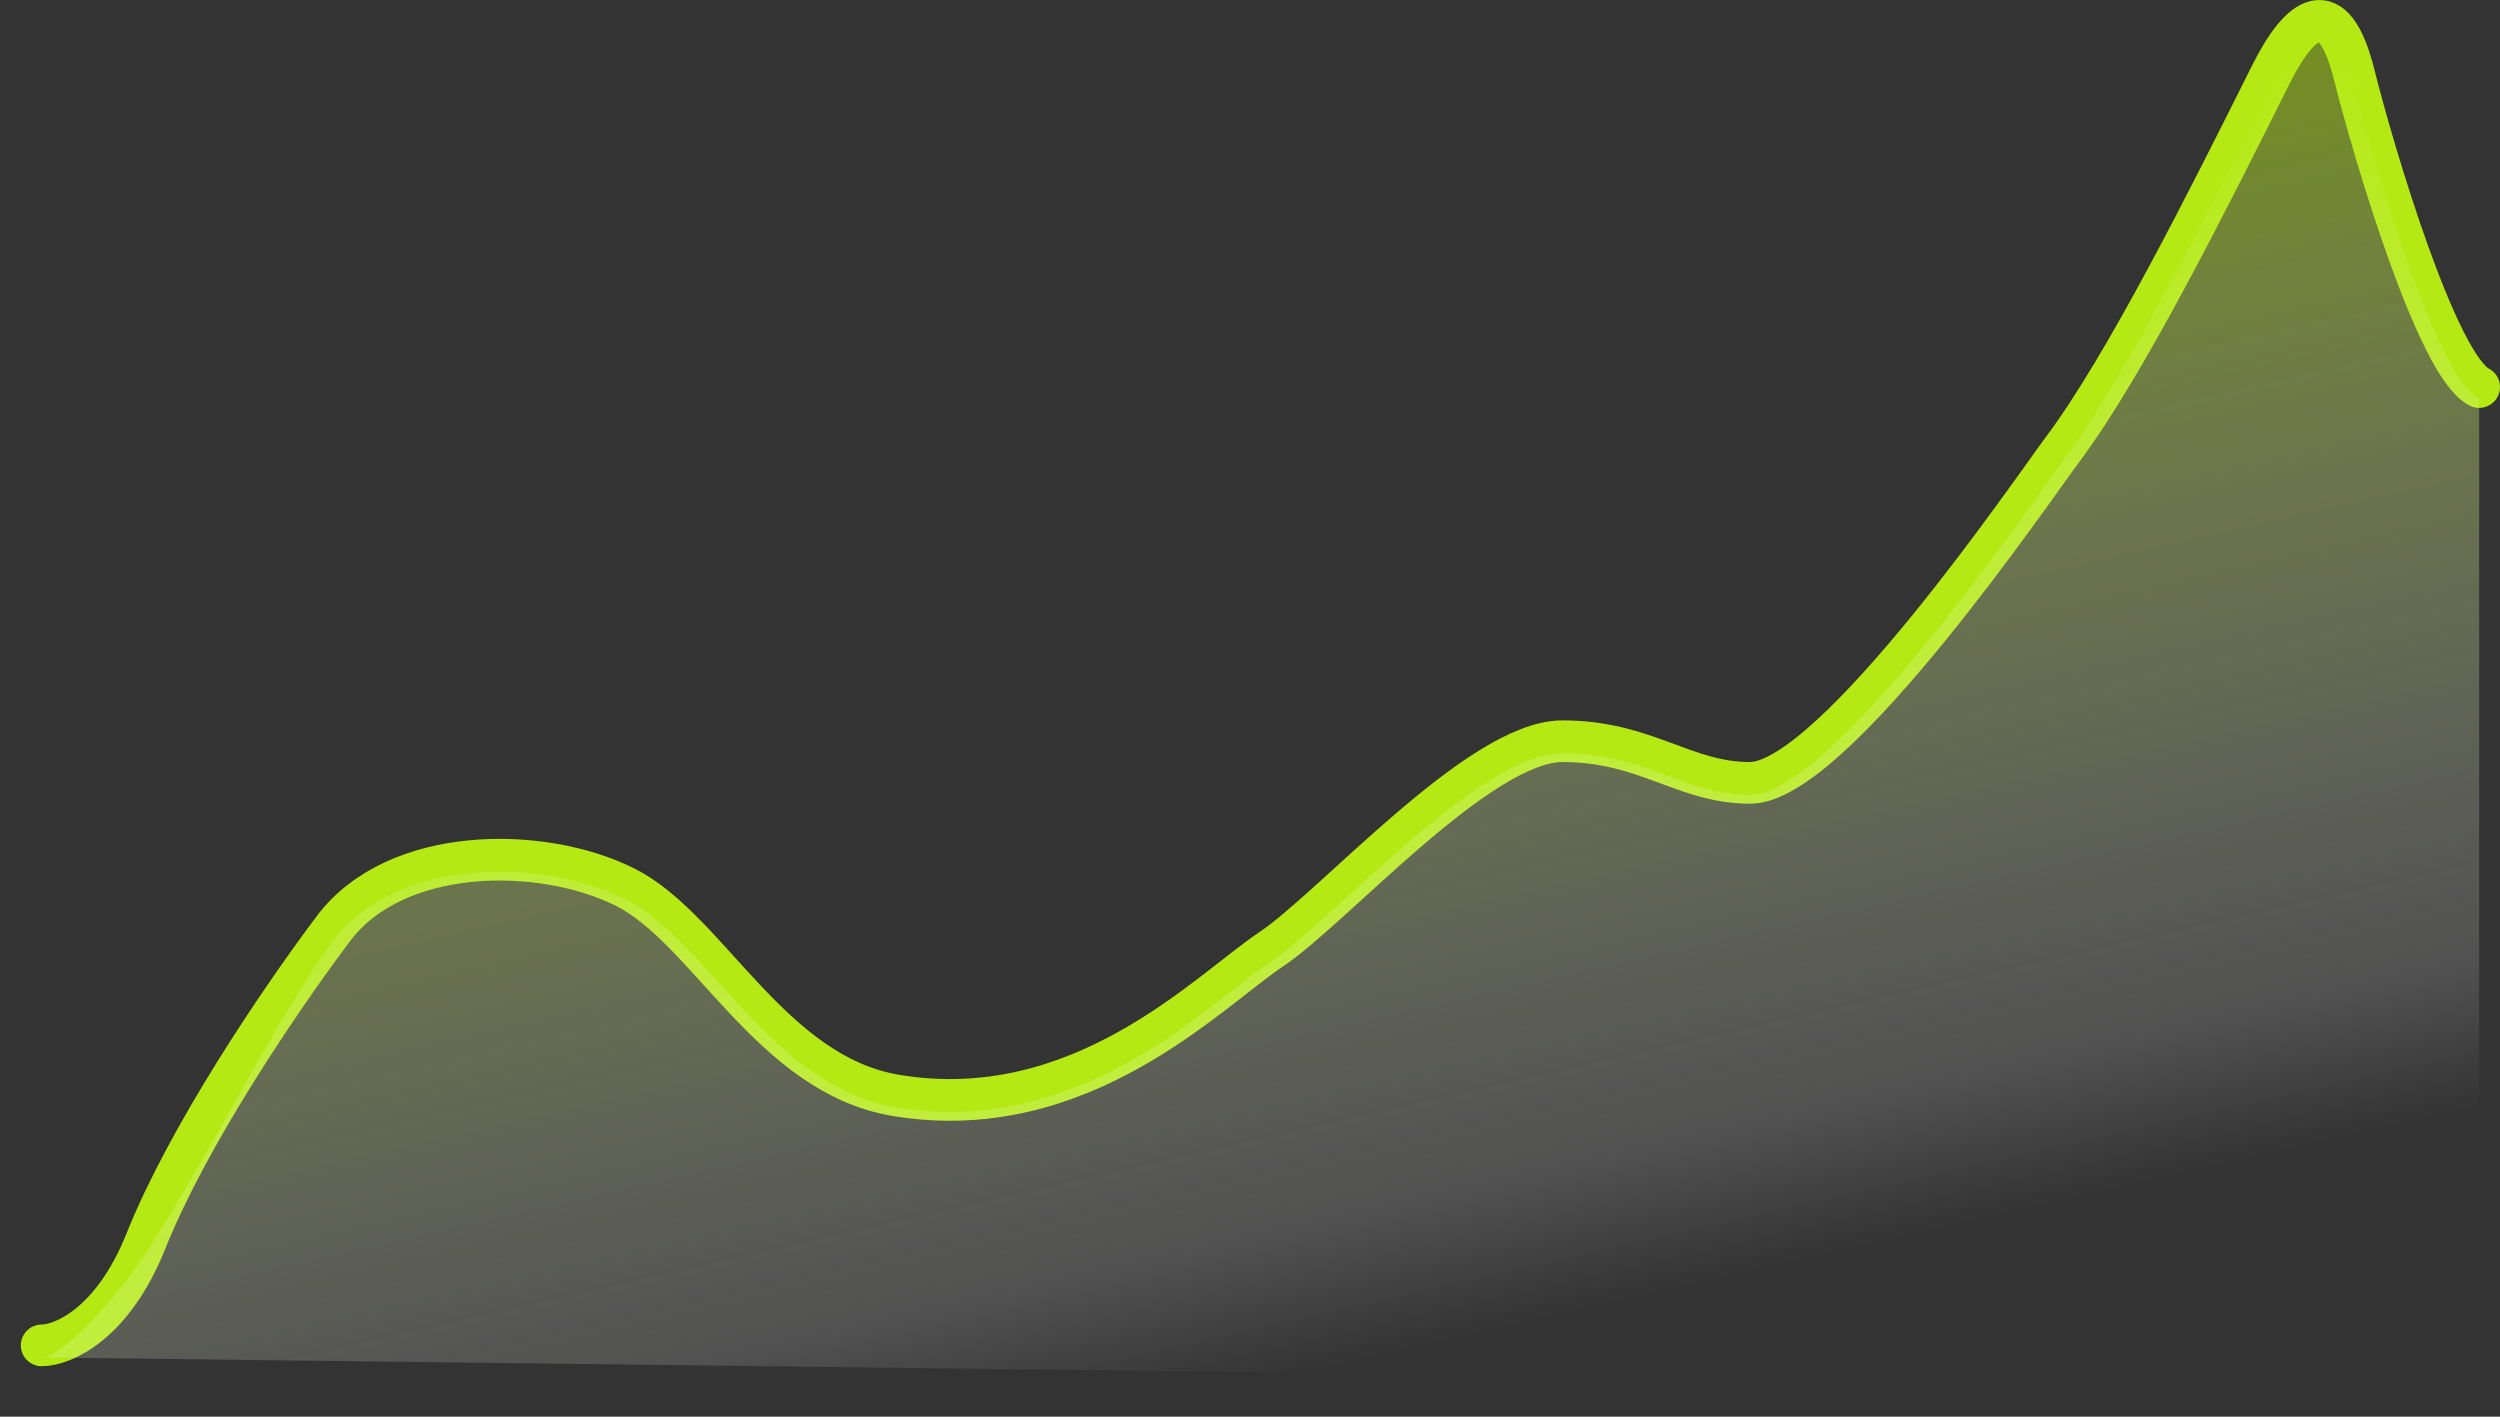
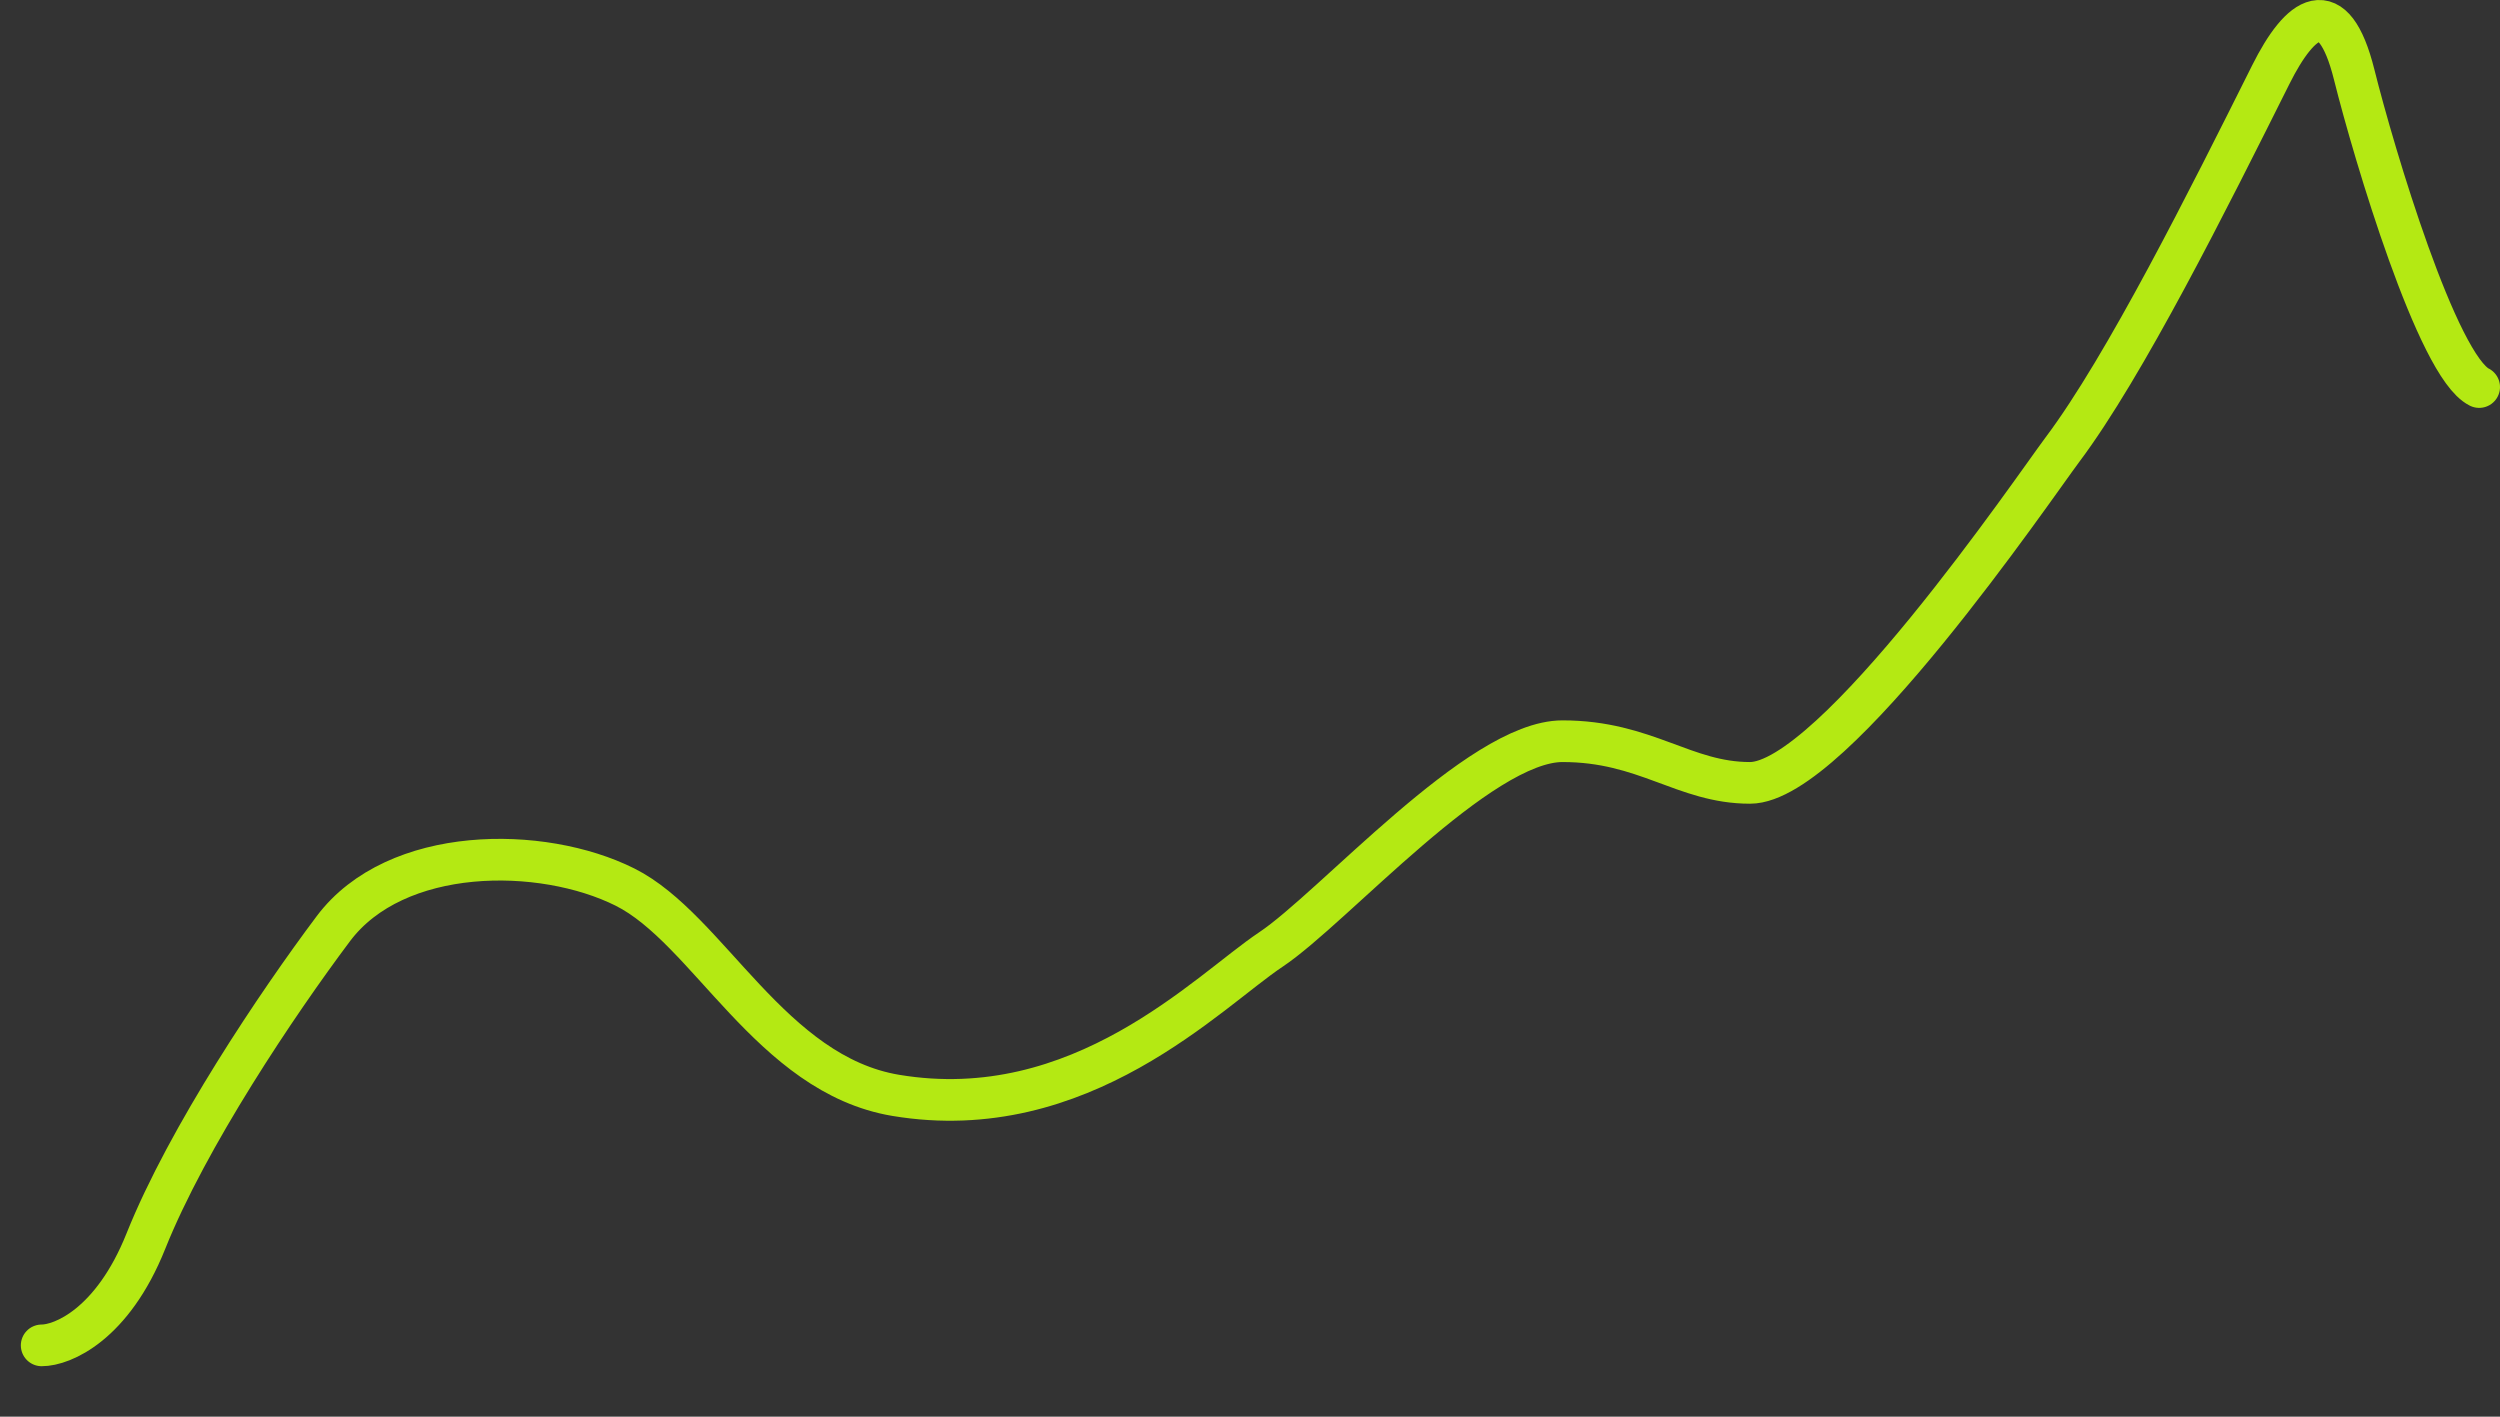
<svg xmlns="http://www.w3.org/2000/svg" width="60" height="34" viewBox="0 0 60 34" fill="none">
  <rect x="0" y="0" width="60" height="34" fill="#333333" stroke="none" />
  <path d="M1 32.289C1.5 32.289 2.7 31.79 3.5 29.79C4.5 27.29 6.658 24.078 8 22.289C9.5 20.289 13 20.29 15 21.29C17 22.29 18.5 25.789 21.5 26.289C25.939 27.029 29 23.789 30.5 22.789C32 21.79 35.5 17.789 37.5 17.789C39.5 17.789 40.419 18.789 42 18.789C44 18.789 48.829 11.684 49.5 10.789C51 8.79 53 4.79 54.5 1.79C55.207 0.375 56 -0.21 56.5 1.789C56.985 3.73 58.5 8.789 59.5 9.289" stroke="url(#paint0_linear_2004_2100)" stroke-linecap="round" />
-   <path d="M3.5 30.079C2.832 31.098 1.5 32.579 1 32.579L59.5 33.289V9.578C58.5 9.078 56.985 4.019 56.5 2.078C56 0.079 55.207 0.664 54.5 2.079C53 5.079 51 9.079 49.5 11.078C48.829 11.973 44 19.078 42 19.078C40.419 19.078 39.5 18.078 37.5 18.078C35.5 18.078 32 22.079 30.5 23.078C29 24.078 25.939 27.318 21.5 26.578C18.5 26.078 17 22.579 15 21.579C13 20.579 9.5 20.578 8 22.578C6.658 24.367 5 27.789 3.5 30.079Z" fill="url(#paint1_linear_2004_2100)" fill-opacity="0.5" />
  <defs>
    <linearGradient id="paint0_linear_2004_2100" x1="30.25" y1="0.5" x2="30.25" y2="32.289" gradientUnits="userSpaceOnUse">
      <stop stop-color="#B4E913" />
      <stop offset="1" stop-color="#B4E913" />
    </linearGradient>
    <linearGradient id="paint1_linear_2004_2100" x1="38.5" y1="5.221" x2="46.664" y2="41.183" gradientUnits="userSpaceOnUse">
      <stop stop-color="#B4E913" />
      <stop offset="0.597" stop-color="white" stop-opacity="0.3" />
      <stop offset="0.693" stop-color="white" stop-opacity="0" />
    </linearGradient>
  </defs>
</svg>